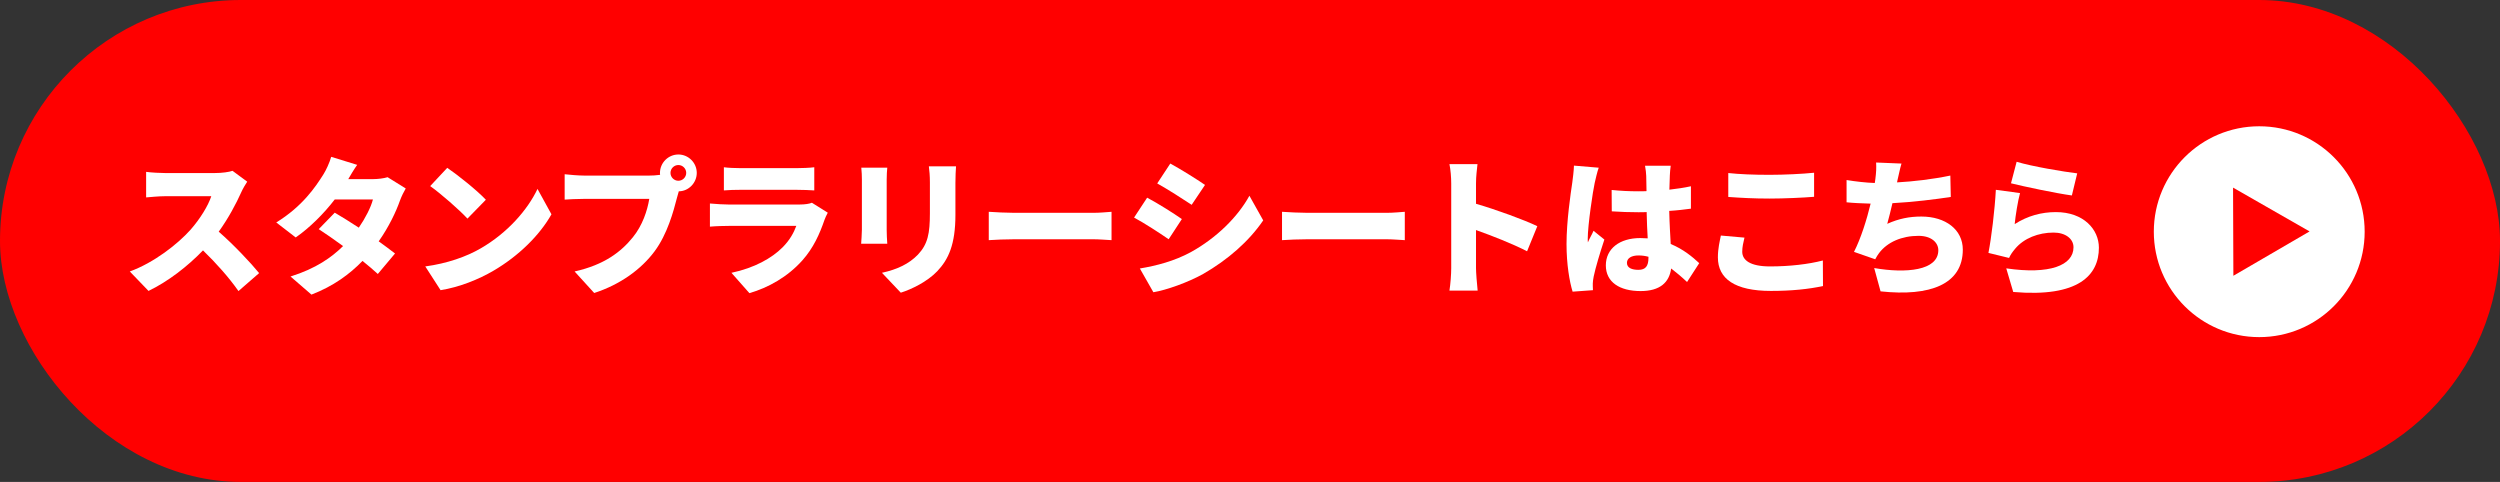
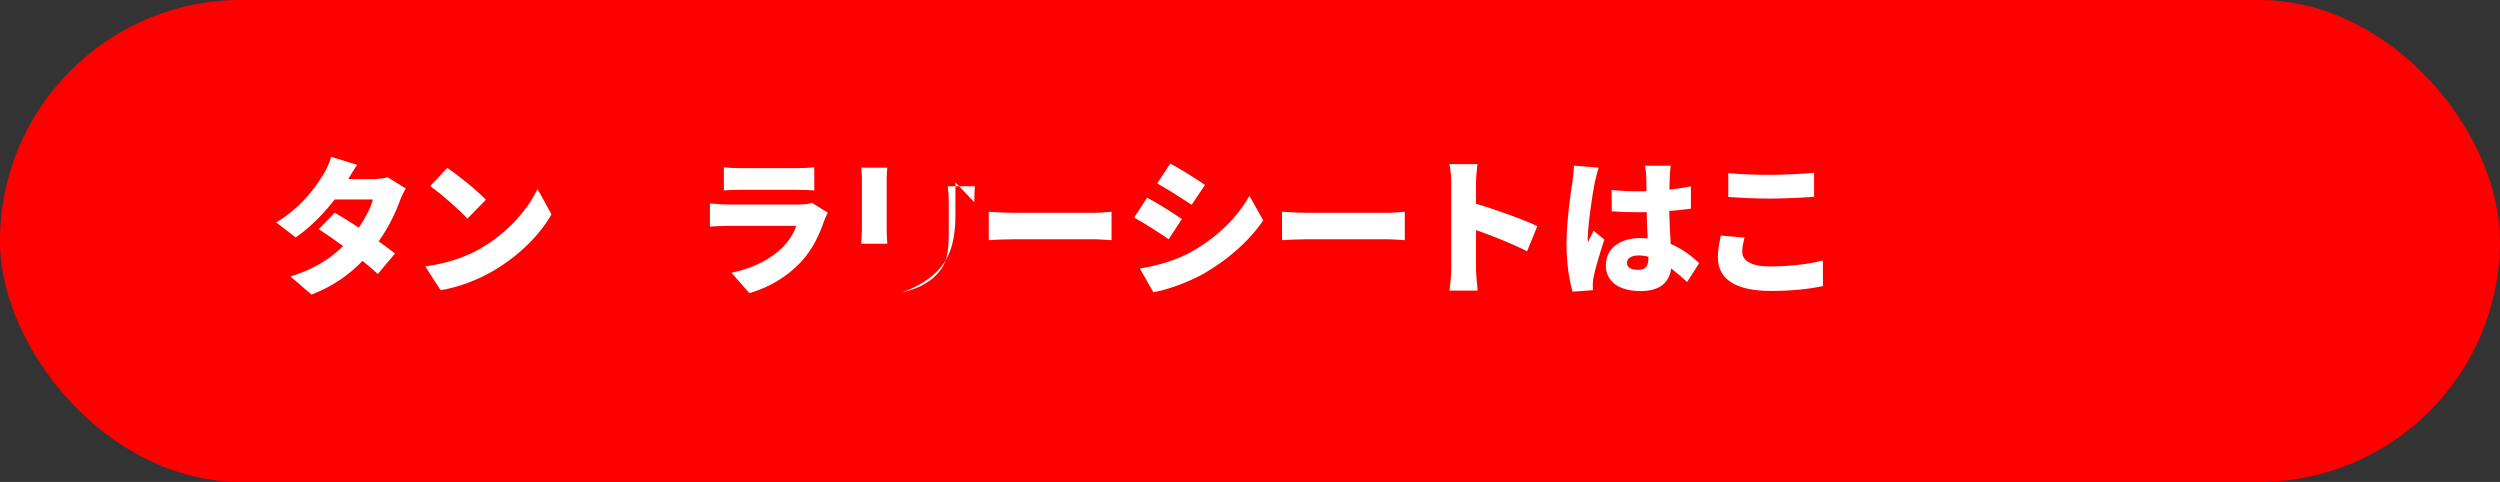
<svg xmlns="http://www.w3.org/2000/svg" id="_レイヤー_2" data-name="レイヤー_2" viewBox="0 0 273.662 52.754">
  <rect x="0" y="0" width="273.662" height="52.754" fill="#333333" stroke="none" />
  <defs>
    <style>
      .cls-1 {
        fill: #fff;
      }

      .cls-2 {
        fill: red;
      }
    </style>
  </defs>
  <g id="_レイヤー_1-2" data-name="レイヤー_1">
    <g>
      <g>
        <rect class="cls-2" x="0" y="0" width="273.662" height="52.754" rx="26.377" ry="26.377" />
        <g>
-           <path class="cls-1" d="M26.397,21.071c-.537,1.203-1.398,2.828-2.455,4.291,1.578,1.364,3.527,3.428,4.422,4.533l-2.26,1.967c-1.039-1.479-2.422-3.039-3.883-4.453-1.707,1.771-3.836,3.412-5.965,4.437l-2.048-2.129c2.633-.959,5.2-2.958,6.647-4.566,1.055-1.202,1.934-2.633,2.273-3.673h-5.053c-.731,0-1.625.098-2.08.131v-2.796c.568.081,1.608.13,2.08.13h5.428c.812,0,1.576-.113,1.949-.244l1.609,1.188c-.146.211-.488.779-.666,1.186Z" />
          <path class="cls-1" d="M38.126,19.608h2.697c.535,0,1.186-.08,1.607-.211l1.984,1.235c-.213.357-.455.845-.635,1.333-.422,1.202-1.203,2.859-2.324,4.452.699.504,1.332.976,1.787,1.333l-1.885,2.242c-.422-.391-1.008-.895-1.674-1.43-1.396,1.445-3.184,2.762-5.59,3.688l-2.291-1.982c2.795-.878,4.502-2.097,5.752-3.331-.975-.715-1.934-1.382-2.664-1.854l1.754-1.803c.748.438,1.691,1.023,2.633,1.641.715-1.04,1.334-2.242,1.545-3.088h-4.178c-1.186,1.544-2.746,3.104-4.273,4.16l-2.129-1.641c2.877-1.771,4.291-3.885,5.152-5.25.293-.454.682-1.299.861-1.934l2.844.878c-.357.504-.732,1.138-.975,1.56Z" />
          <path class="cls-1" d="M52.631,27.181c2.926-1.69,5.119-4.209,6.207-6.5l1.527,2.778c-1.299,2.309-3.607,4.566-6.32,6.159-1.658.976-3.771,1.82-5.818,2.146l-1.674-2.6c2.389-.326,4.486-1.057,6.078-1.983ZM53.184,21.867l-2.016,2.063c-.861-.942-2.908-2.729-4.078-3.56l1.869-1.998c1.121.764,3.25,2.453,4.225,3.494Z" />
-           <path class="cls-1" d="M74.255,16.91c1.105,0,2.016.91,2.016,2.016,0,1.104-.91,2.015-1.967,2.015-.08.243-.145.487-.193.683-.391,1.527-1.057,3.998-2.455,5.883-1.463,1.967-3.754,3.641-6.613,4.566l-2.145-2.356c3.266-.731,5.102-2.161,6.385-3.754,1.041-1.284,1.576-2.893,1.789-4.192h-7.15c-.797,0-1.691.049-2.113.081v-2.778c.504.064,1.576.146,2.113.146h7.166c.275,0,.73-.017,1.17-.081-.016-.064-.016-.13-.016-.211,0-1.105.91-2.016,2.014-2.016ZM74.255,19.787c.473,0,.861-.391.861-.861,0-.472-.389-.861-.861-.861-.471,0-.861.39-.861.861,0,.471.391.861.861.861Z" />
          <path class="cls-1" d="M90.256,24.061c-.535,1.561-1.219,3.088-2.422,4.437-1.607,1.804-3.721,2.99-5.801,3.591l-1.967-2.226c2.535-.536,4.42-1.608,5.59-2.778.797-.797,1.236-1.609,1.512-2.357h-7.395c-.406,0-1.332.017-2.062.082v-2.535c.748.064,1.512.113,2.062.113h7.736c.617,0,1.105-.081,1.365-.195l1.738,1.09c-.129.243-.293.584-.357.779ZM81.059,18.406h6.158c.52,0,1.447-.032,1.918-.097v2.535c-.455-.033-1.332-.066-1.949-.066h-6.127c-.553,0-1.332.018-1.82.066v-2.535c.455.064,1.252.097,1.82.097Z" />
-           <path class="cls-1" d="M97.061,19.641v5.525c0,.406.031,1.088.064,1.511h-2.859c.016-.325.08-1.023.08-1.527v-5.509c0-.309-.016-.877-.064-1.284h2.844c-.033.407-.064.699-.064,1.284ZM104.585,19.965v3.543c0,3.267-.764,4.892-1.998,6.191-1.09,1.138-2.797,1.967-3.982,2.34l-2.064-2.177c1.691-.374,2.959-.976,3.934-1.983,1.088-1.153,1.316-2.307,1.316-4.549v-3.365c0-.715-.049-1.268-.113-1.754h2.973c-.031.486-.064,1.039-.064,1.754Z" />
+           <path class="cls-1" d="M97.061,19.641v5.525c0,.406.031,1.088.064,1.511h-2.859c.016-.325.08-1.023.08-1.527v-5.509c0-.309-.016-.877-.064-1.284h2.844c-.033.407-.064.699-.064,1.284ZM104.585,19.965v3.543c0,3.267-.764,4.892-1.998,6.191-1.09,1.138-2.797,1.967-3.982,2.34c1.691-.374,2.959-.976,3.934-1.983,1.088-1.153,1.316-2.307,1.316-4.549v-3.365c0-.715-.049-1.268-.113-1.754h2.973c-.031.486-.064,1.039-.064,1.754Z" />
          <path class="cls-1" d="M111.047,23.297h8.629c.73,0,1.527-.081,1.998-.113v3.104c-.422-.017-1.332-.098-1.998-.098h-8.629c-.928,0-2.146.049-2.812.098v-3.104c.65.049,2.016.113,2.812.113Z" />
          <path class="cls-1" d="M129.372,23.98l-1.445,2.21c-.992-.683-2.633-1.755-3.787-2.373l1.432-2.178c1.17.618,2.893,1.707,3.801,2.341ZM130.348,27.604c2.795-1.544,5.135-3.836,6.418-6.176l1.512,2.697c-1.561,2.292-3.885,4.323-6.582,5.867-1.656.926-4.045,1.771-5.443,1.998l-1.479-2.6c1.836-.309,3.738-.796,5.574-1.787ZM131.907,20.242l-1.461,2.178c-.977-.65-2.633-1.707-3.771-2.341l1.432-2.177c1.137.617,2.875,1.705,3.801,2.34Z" />
          <path class="cls-1" d="M143.147,23.297h8.629c.732,0,1.527-.081,2-.113v3.104c-.424-.017-1.334-.098-2-.098h-8.629c-.926,0-2.145.049-2.811.098v-3.104c.65.049,2.016.113,2.811.113Z" />
          <path class="cls-1" d="M158.858,20.079c0-.649-.066-1.495-.195-2.112h3.07c-.064.617-.162,1.332-.162,2.112v2.227c2.193.634,5.348,1.788,6.711,2.454l-1.121,2.746c-1.641-.846-3.867-1.707-5.59-2.324v4.177c0,.438.098,1.723.18,2.454h-3.088c.113-.699.195-1.788.195-2.454v-9.279Z" />
          <path class="cls-1" d="M174.565,20.014c-.193.846-.764,4.632-.764,6.143,0,.049,0,.31.018.375.193-.472.406-.781.617-1.268l1.186.959c-.486,1.462-.975,3.104-1.17,4.046-.049.228-.098.601-.098.764,0,.179,0,.472.018.731l-2.227.162c-.342-1.105-.666-3.006-.666-5.217,0-2.486.453-5.541.633-6.744.064-.486.162-1.234.18-1.836l2.713.228c-.146.358-.373,1.365-.439,1.657ZM182.788,19.235c-.016.309-.031.845-.049,1.527.83-.098,1.627-.211,2.357-.373v2.453c-.73.098-1.527.195-2.373.244.033,1.494.113,2.648.162,3.623,1.383.569,2.389,1.414,3.121,2.097l-1.332,2.063c-.602-.568-1.188-1.056-1.74-1.479-.211,1.527-1.219,2.471-3.348,2.471-2.291,0-3.803-.976-3.803-2.812,0-1.82,1.496-2.99,3.771-2.99.275,0,.553.017.812.032-.049-.861-.098-1.853-.115-2.876-.309.017-.617.017-.908.017-.977,0-1.951-.033-2.91-.098l-.016-2.34c.941.097,1.918.146,2.908.146.309,0,.602,0,.91-.017-.016-.764-.016-1.365-.031-1.657,0-.243-.066-.78-.131-1.121h2.811c-.049.309-.08.731-.098,1.089ZM179.36,29.537c.779,0,1.088-.422,1.088-1.316v-.113c-.357-.098-.715-.146-1.088-.146-.764,0-1.268.293-1.268.812,0,.568.568.764,1.268.764Z" />
          <path class="cls-1" d="M190.714,27.555c0,.91.846,1.609,3.039,1.609,2.16,0,4.225-.244,5.785-.65l.016,2.795c-1.561.342-3.445.536-5.703.536-3.949,0-5.803-1.333-5.803-3.673,0-.991.213-1.804.326-2.389l2.584.228c-.131.552-.244,1.024-.244,1.544ZM193.688,19.137c1.625,0,3.607-.098,4.891-.228v2.633c-1.154.097-3.299.194-4.875.194-1.738,0-3.17-.08-4.518-.178v-2.617c1.219.131,2.746.195,4.502.195Z" />
-           <path class="cls-1" d="M207.708,19.722l-.049.243c1.787-.097,3.883-.341,5.834-.747l.049,2.341c-1.561.243-4.16.568-6.387.682-.18.78-.373,1.561-.568,2.26,1.268-.569,2.42-.797,3.736-.797,2.65,0,4.535,1.43,4.535,3.624,0,3.786-3.559,5.151-9.004,4.566l-.697-2.552c3.461.602,7.02.293,7.02-1.949,0-.83-.748-1.576-2.162-1.576-1.836,0-3.412.682-4.322,1.885-.162.211-.275.406-.422.682l-2.324-.812c.748-1.462,1.398-3.525,1.82-5.281-.975-.032-1.869-.064-2.633-.146v-2.438c.992.163,2.129.293,3.088.325.031-.162.049-.309.064-.438.098-.78.113-1.219.082-1.804l2.777.114c-.193.649-.291,1.234-.438,1.819Z" />
-           <path class="cls-1" d="M220.54,24.532c1.414-.909,2.941-1.315,4.502-1.315,3.055,0,4.713,1.901,4.713,3.899,0,3.007-2.227,5.461-9.377,4.844l-.764-2.584c4.746.698,7.361-.325,7.361-2.309,0-.926-.877-1.608-2.178-1.608-1.656,0-3.25.618-4.209,1.771-.324.39-.504.649-.666,1.007l-2.258-.552c.324-1.657.697-4.713.812-6.907l2.648.358c-.229.796-.504,2.519-.586,3.396ZM227.381,18.975l-.584,2.421c-1.707-.228-5.379-1.007-6.664-1.333l.617-2.355c1.625.504,5.217,1.104,6.631,1.268Z" />
        </g>
-         <circle class="cls-1" cx="247.307" cy="25.363" r="11.54" />
      </g>
      <polygon class="cls-2" points="252.816 25.333 244.441 20.537 244.476 30.188 252.816 25.333" />
    </g>
  </g>
</svg>